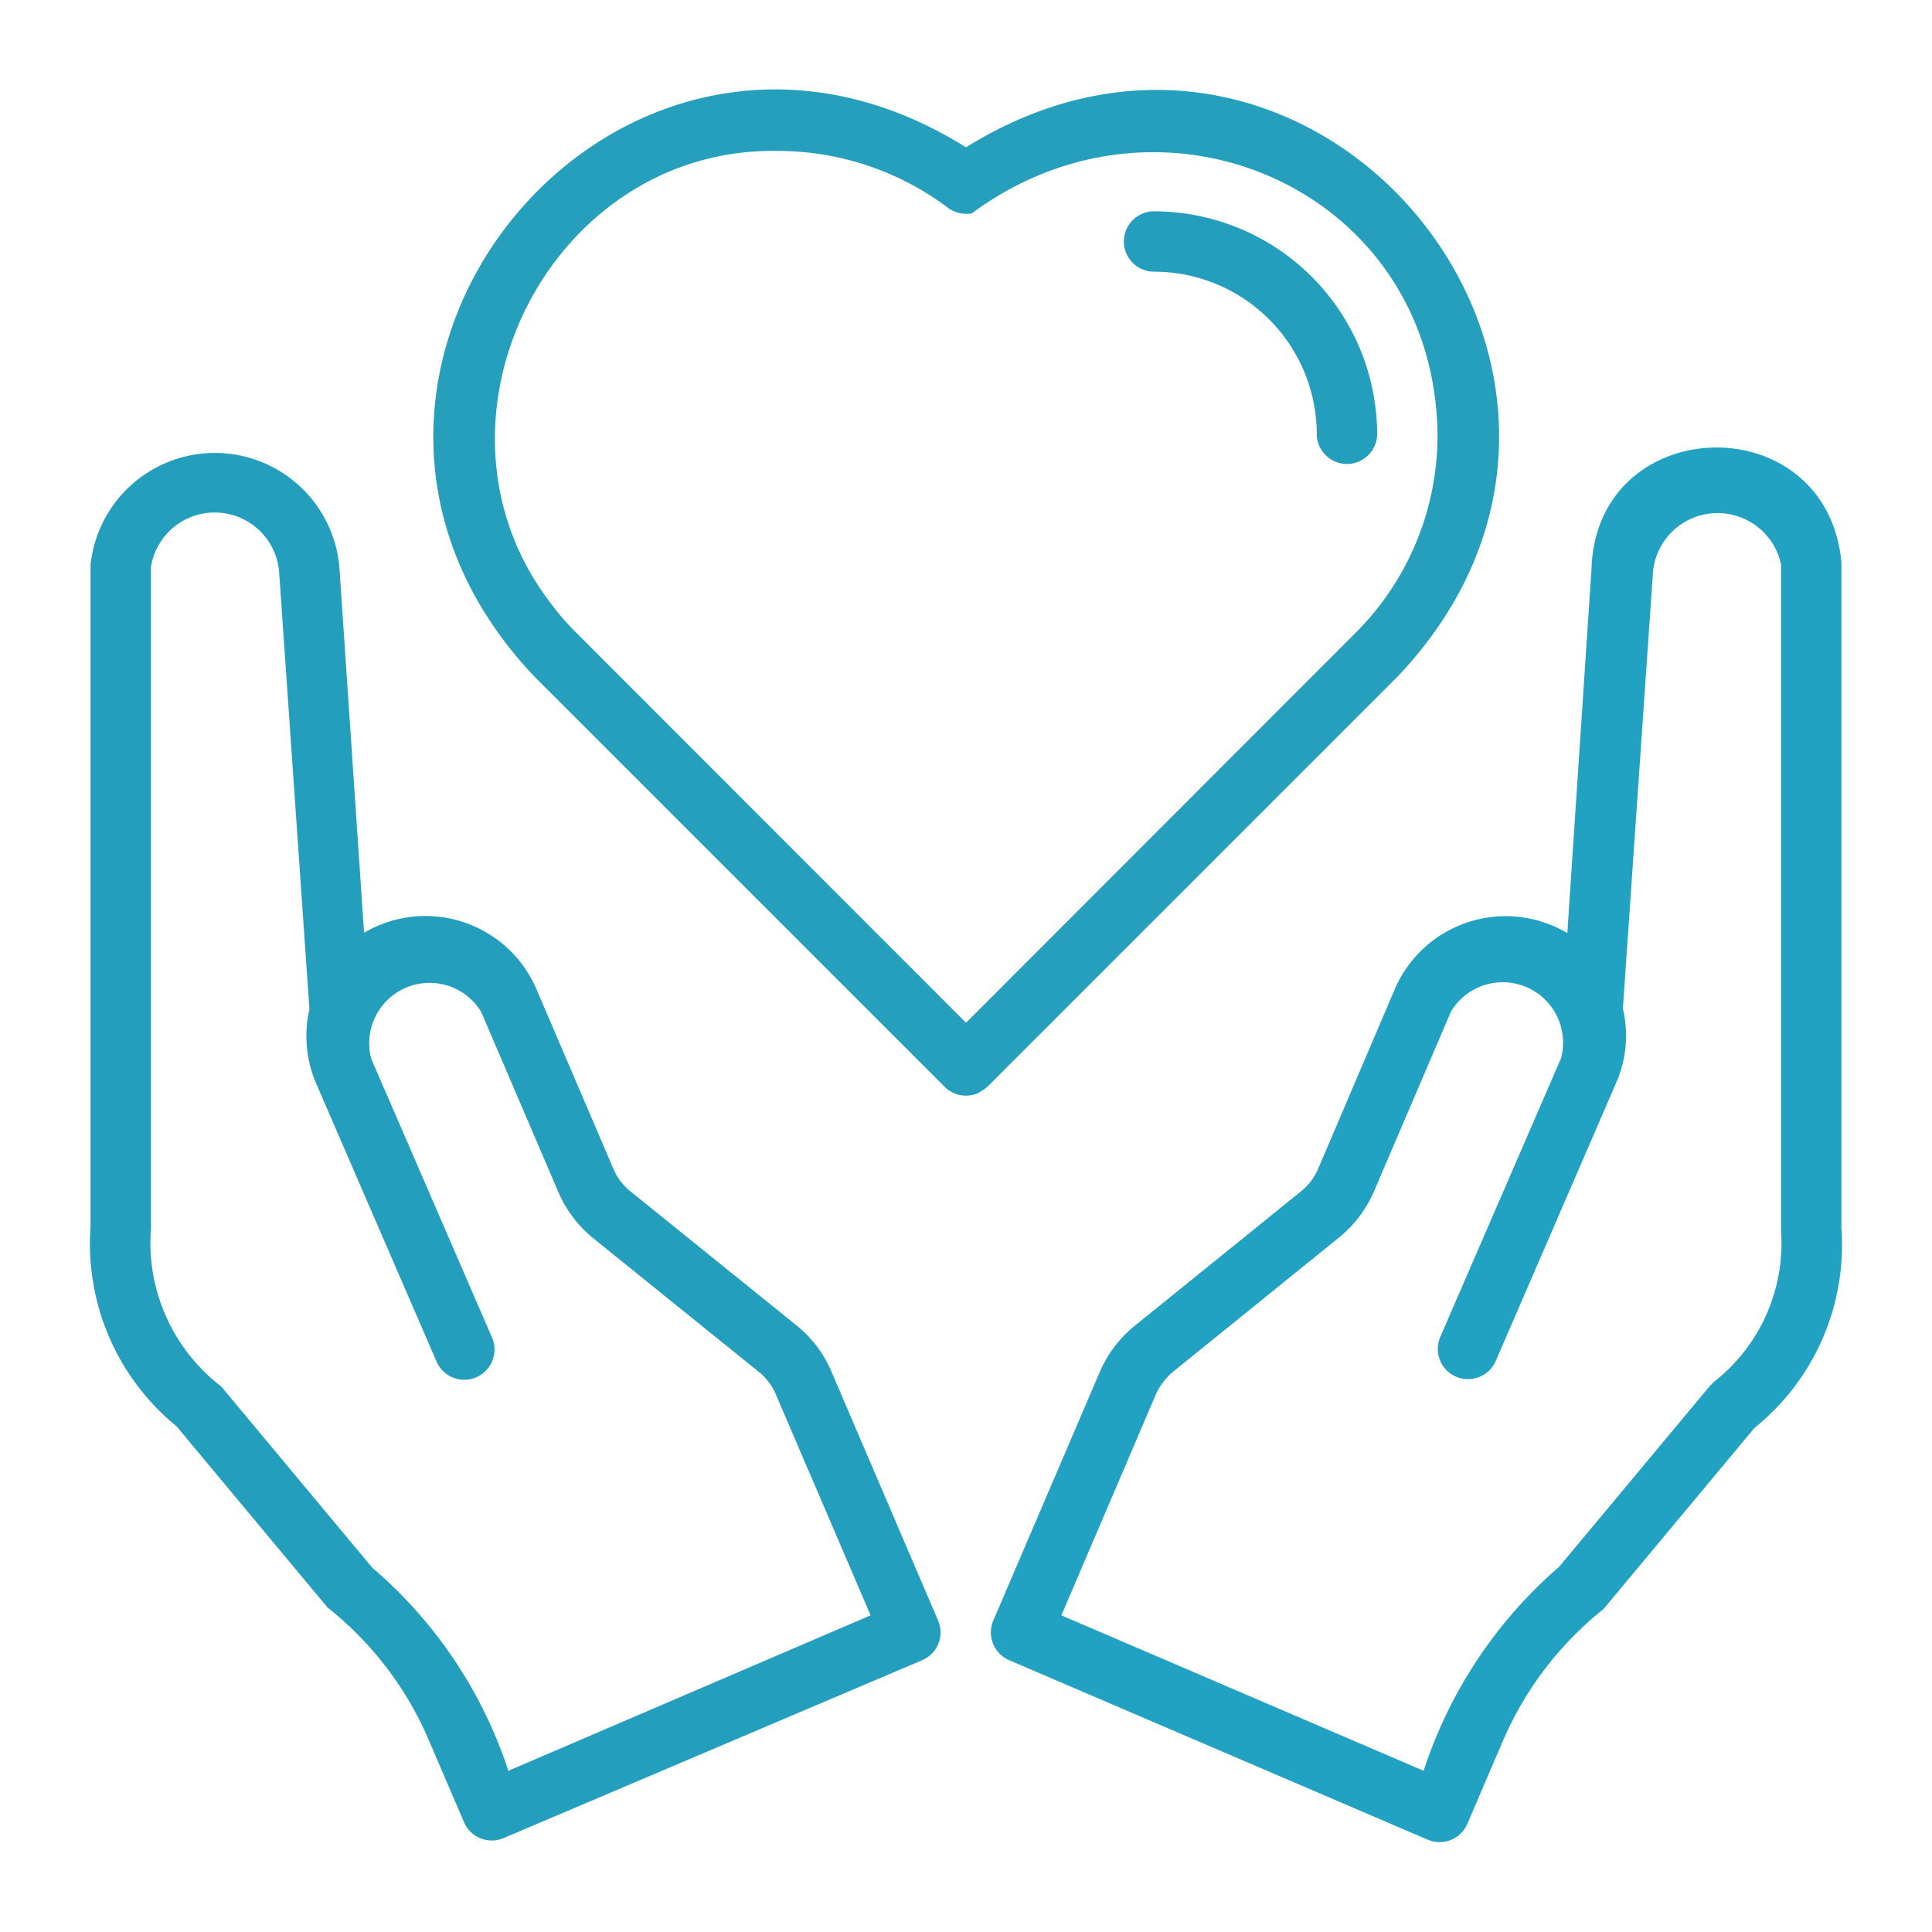
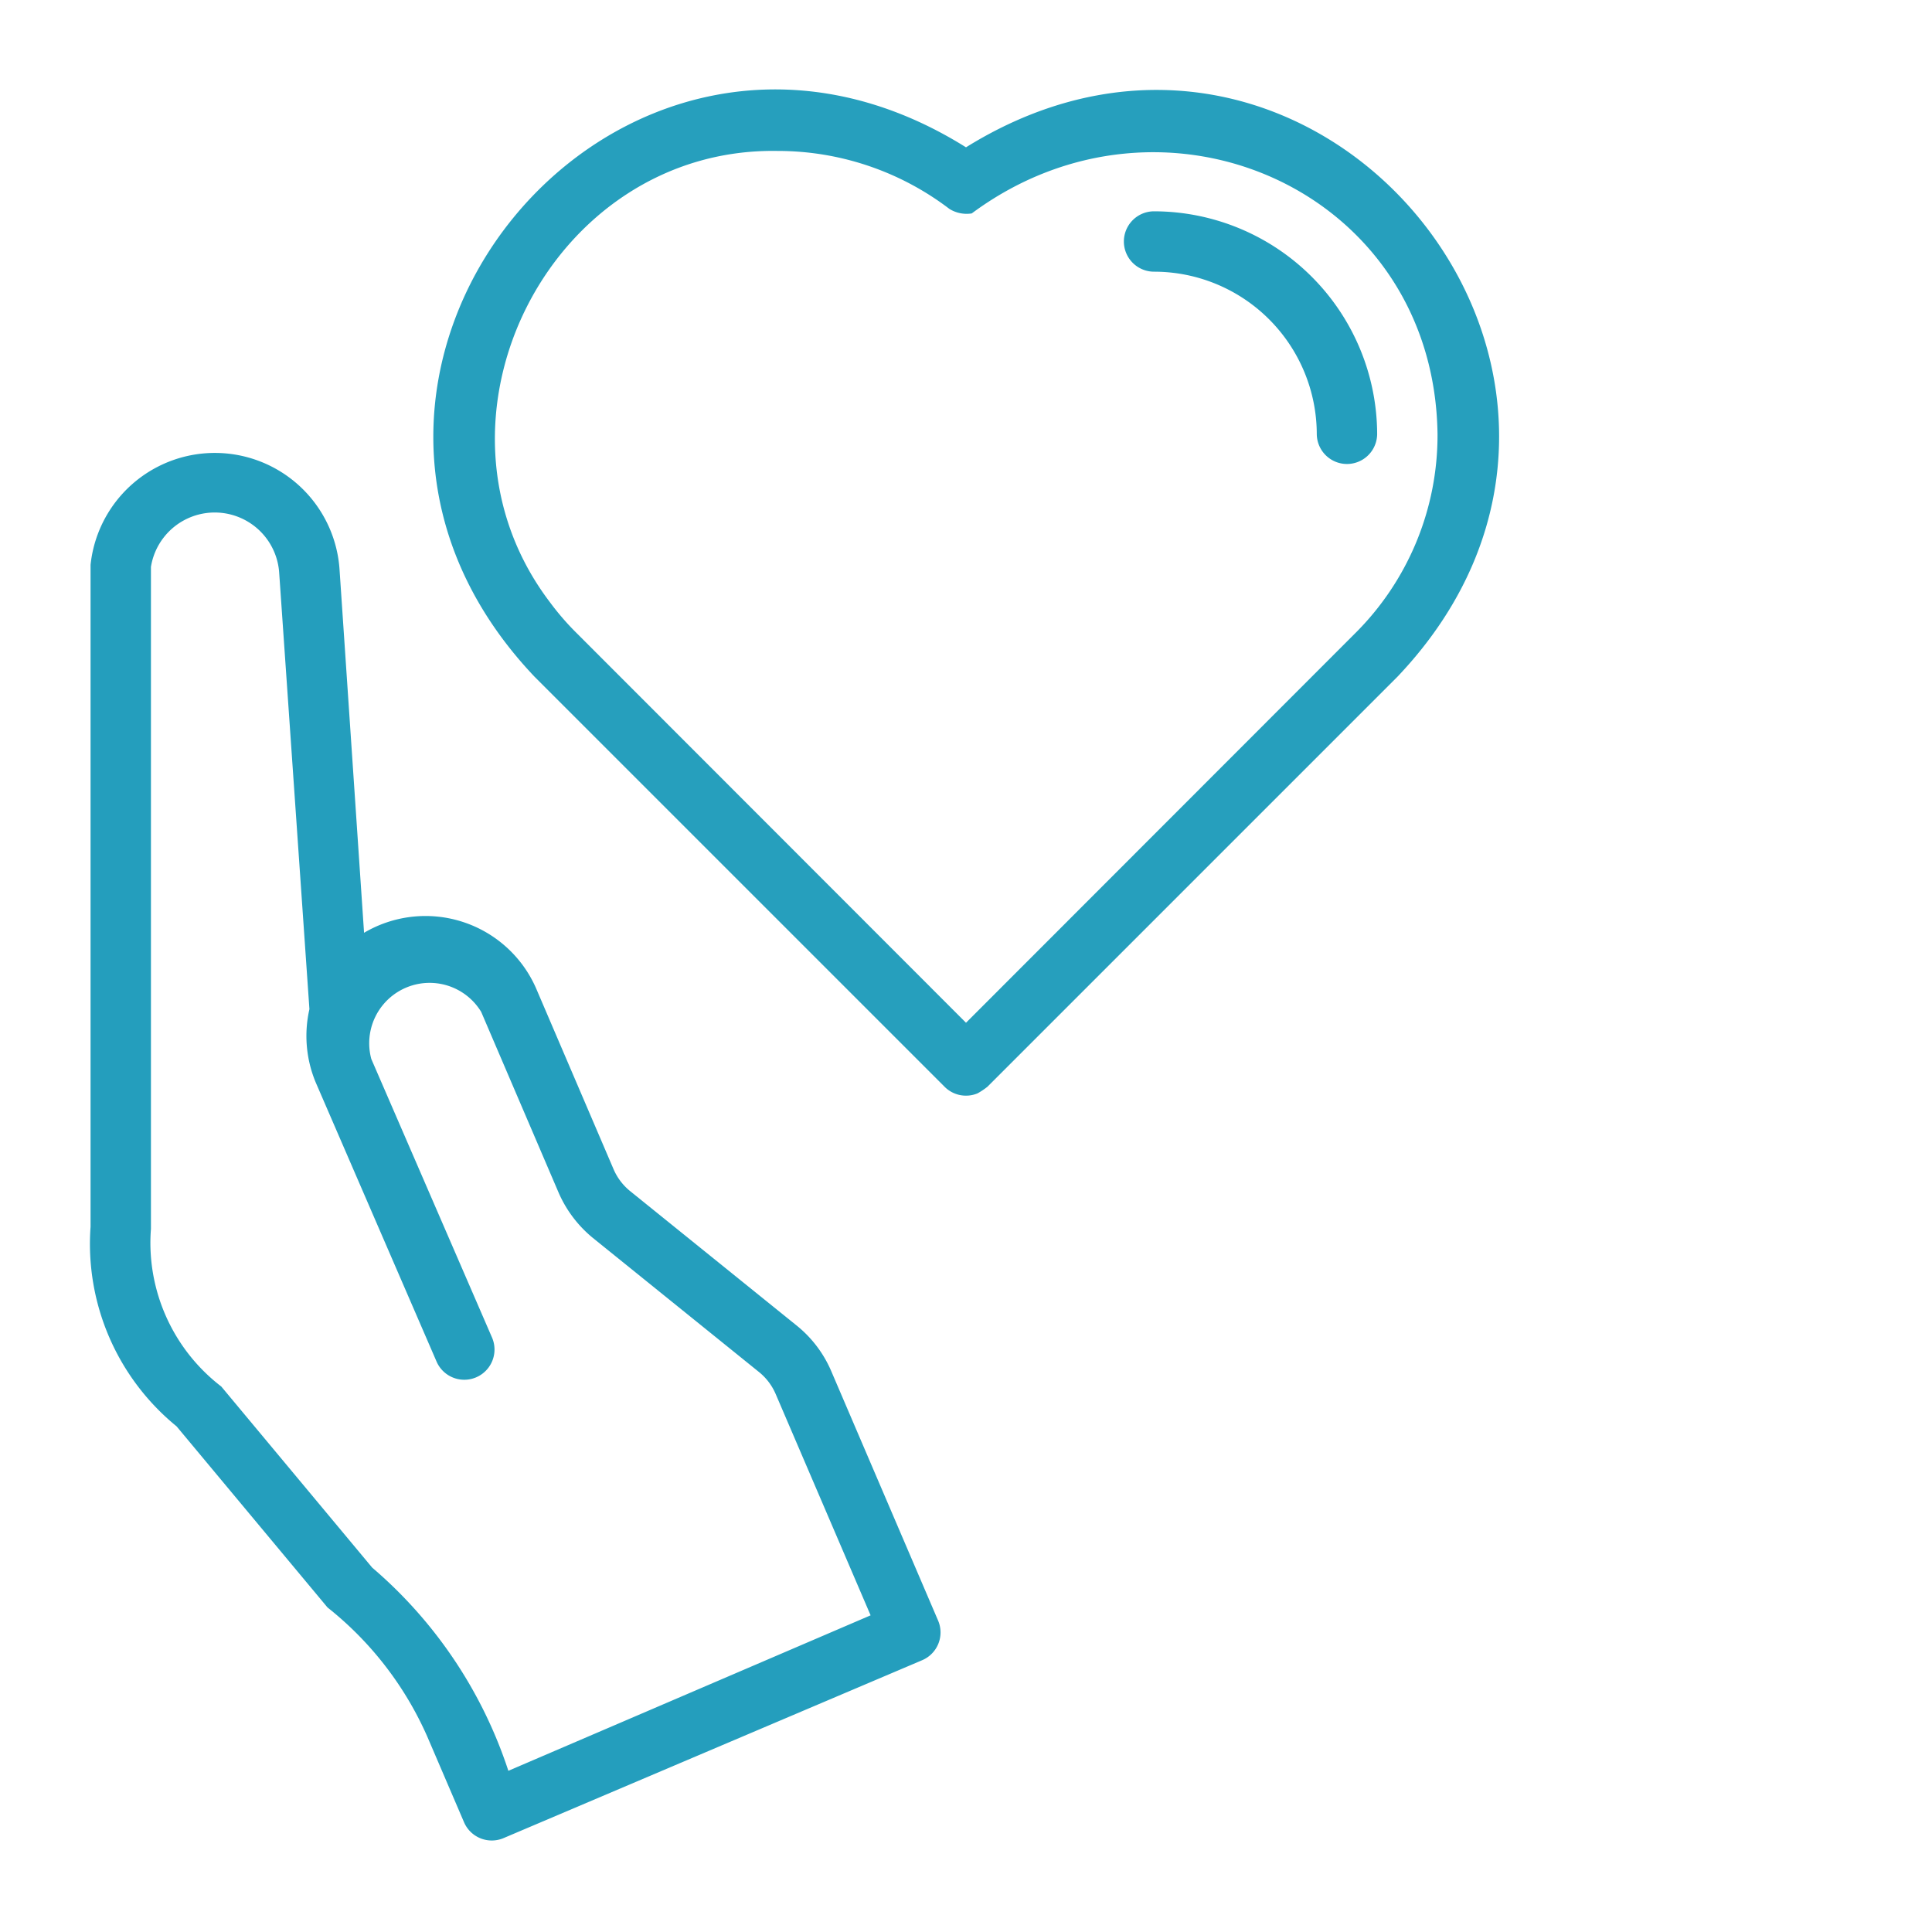
<svg xmlns="http://www.w3.org/2000/svg" viewBox="0 0 64 64">
  <g id="Layer_28" data-name="Layer 28">
-     <path d="M61,18.63c-.49-5.22-8.13-5-8.28.23l-.8,12.05a4,4,0,0,0-5.7,1.82l-2.56,6a2,2,0,0,1-.58.75L37.6,43.91a4,4,0,0,0-1.16,1.52l-3.53,8.24A1,1,0,0,0,33.44,55l13.85,5.94h0a1,1,0,0,0,1.32-.53l1.21-2.82a11.31,11.31,0,0,1,3.3-4.29l5-6A7.77,7.77,0,0,0,61,40.71Zm-4.2,27.12-.15.15-5,6a15.13,15.13,0,0,0-4.49,6.76l-12-5.15,3.13-7.32a2.11,2.11,0,0,1,.57-.75L44.35,41A4,4,0,0,0,45.5,39.5l2.57-6a2,2,0,0,1,3.64,1.56l-4,9.23a1,1,0,0,0,1.84.79l4-9.24a3.9,3.9,0,0,0,.21-2.43l1-14.5A2.15,2.15,0,0,1,59,18.7l0,22.08A5.83,5.83,0,0,1,56.81,45.75Z" id="id_109" style="fill: rgb(33, 162, 194);" />
    <path d="M31.07,53.67l-3.53-8.24a3.92,3.92,0,0,0-1.15-1.52l-5.5-4.44a1.9,1.9,0,0,1-.57-.75l-2.57-6a4,4,0,0,0-5.69-1.82l-.81-12A4.14,4.14,0,0,0,3,18.71L3,40.64a7.8,7.8,0,0,0,2.85,6.61l5,6a11.24,11.24,0,0,1,3.31,4.29l1.21,2.82a1,1,0,0,0,1.31.53h0L30.54,55A1,1,0,0,0,31.07,53.67ZM12.33,51.93l-5-6A6,6,0,0,1,5,40.71L5,18.78A2.14,2.14,0,0,1,9.25,19l1,14.43a4,4,0,0,0,.21,2.43l4,9.24a1,1,0,0,0,1.84-.79l-4-9.23a2,2,0,0,1,3.64-1.56l2.57,6A4,4,0,0,0,19.63,41l5.5,4.44a1.9,1.9,0,0,1,.57.75l3.14,7.32-12,5.15A15,15,0,0,0,12.33,51.93Z" id="id_110" style="fill: rgb(36, 158, 189);" />
    <path d="M46.29,22.42C55.71,12.51,43.58-2.31,32,4.88,20.43-2.36,8.32,12.53,17.71,22.42L31.29,36a1,1,0,0,0,1.09.22,2.37,2.37,0,0,0,.33-.22ZM18.21,19.94c-4.55-6,0-15.07,7.55-14.94a9.38,9.38,0,0,1,5.69,1.92,1.08,1.08,0,0,0,.74.15c6.35-4.71,15.32-.78,15.43,7.31A9.25,9.25,0,0,1,44.87,21L32,33.88,19.13,21A8.82,8.82,0,0,1,18.21,19.94Z" id="id_111" style="fill: rgb(38, 159, 189);" />
    <path d="M38.23,9a5.39,5.39,0,0,1,5.39,5.37,1,1,0,0,0,2,0A7.4,7.4,0,0,0,38.23,7a1,1,0,0,0,0,2Z" id="id_112" style="fill: rgb(36, 158, 189);" />
  </g>
</svg>